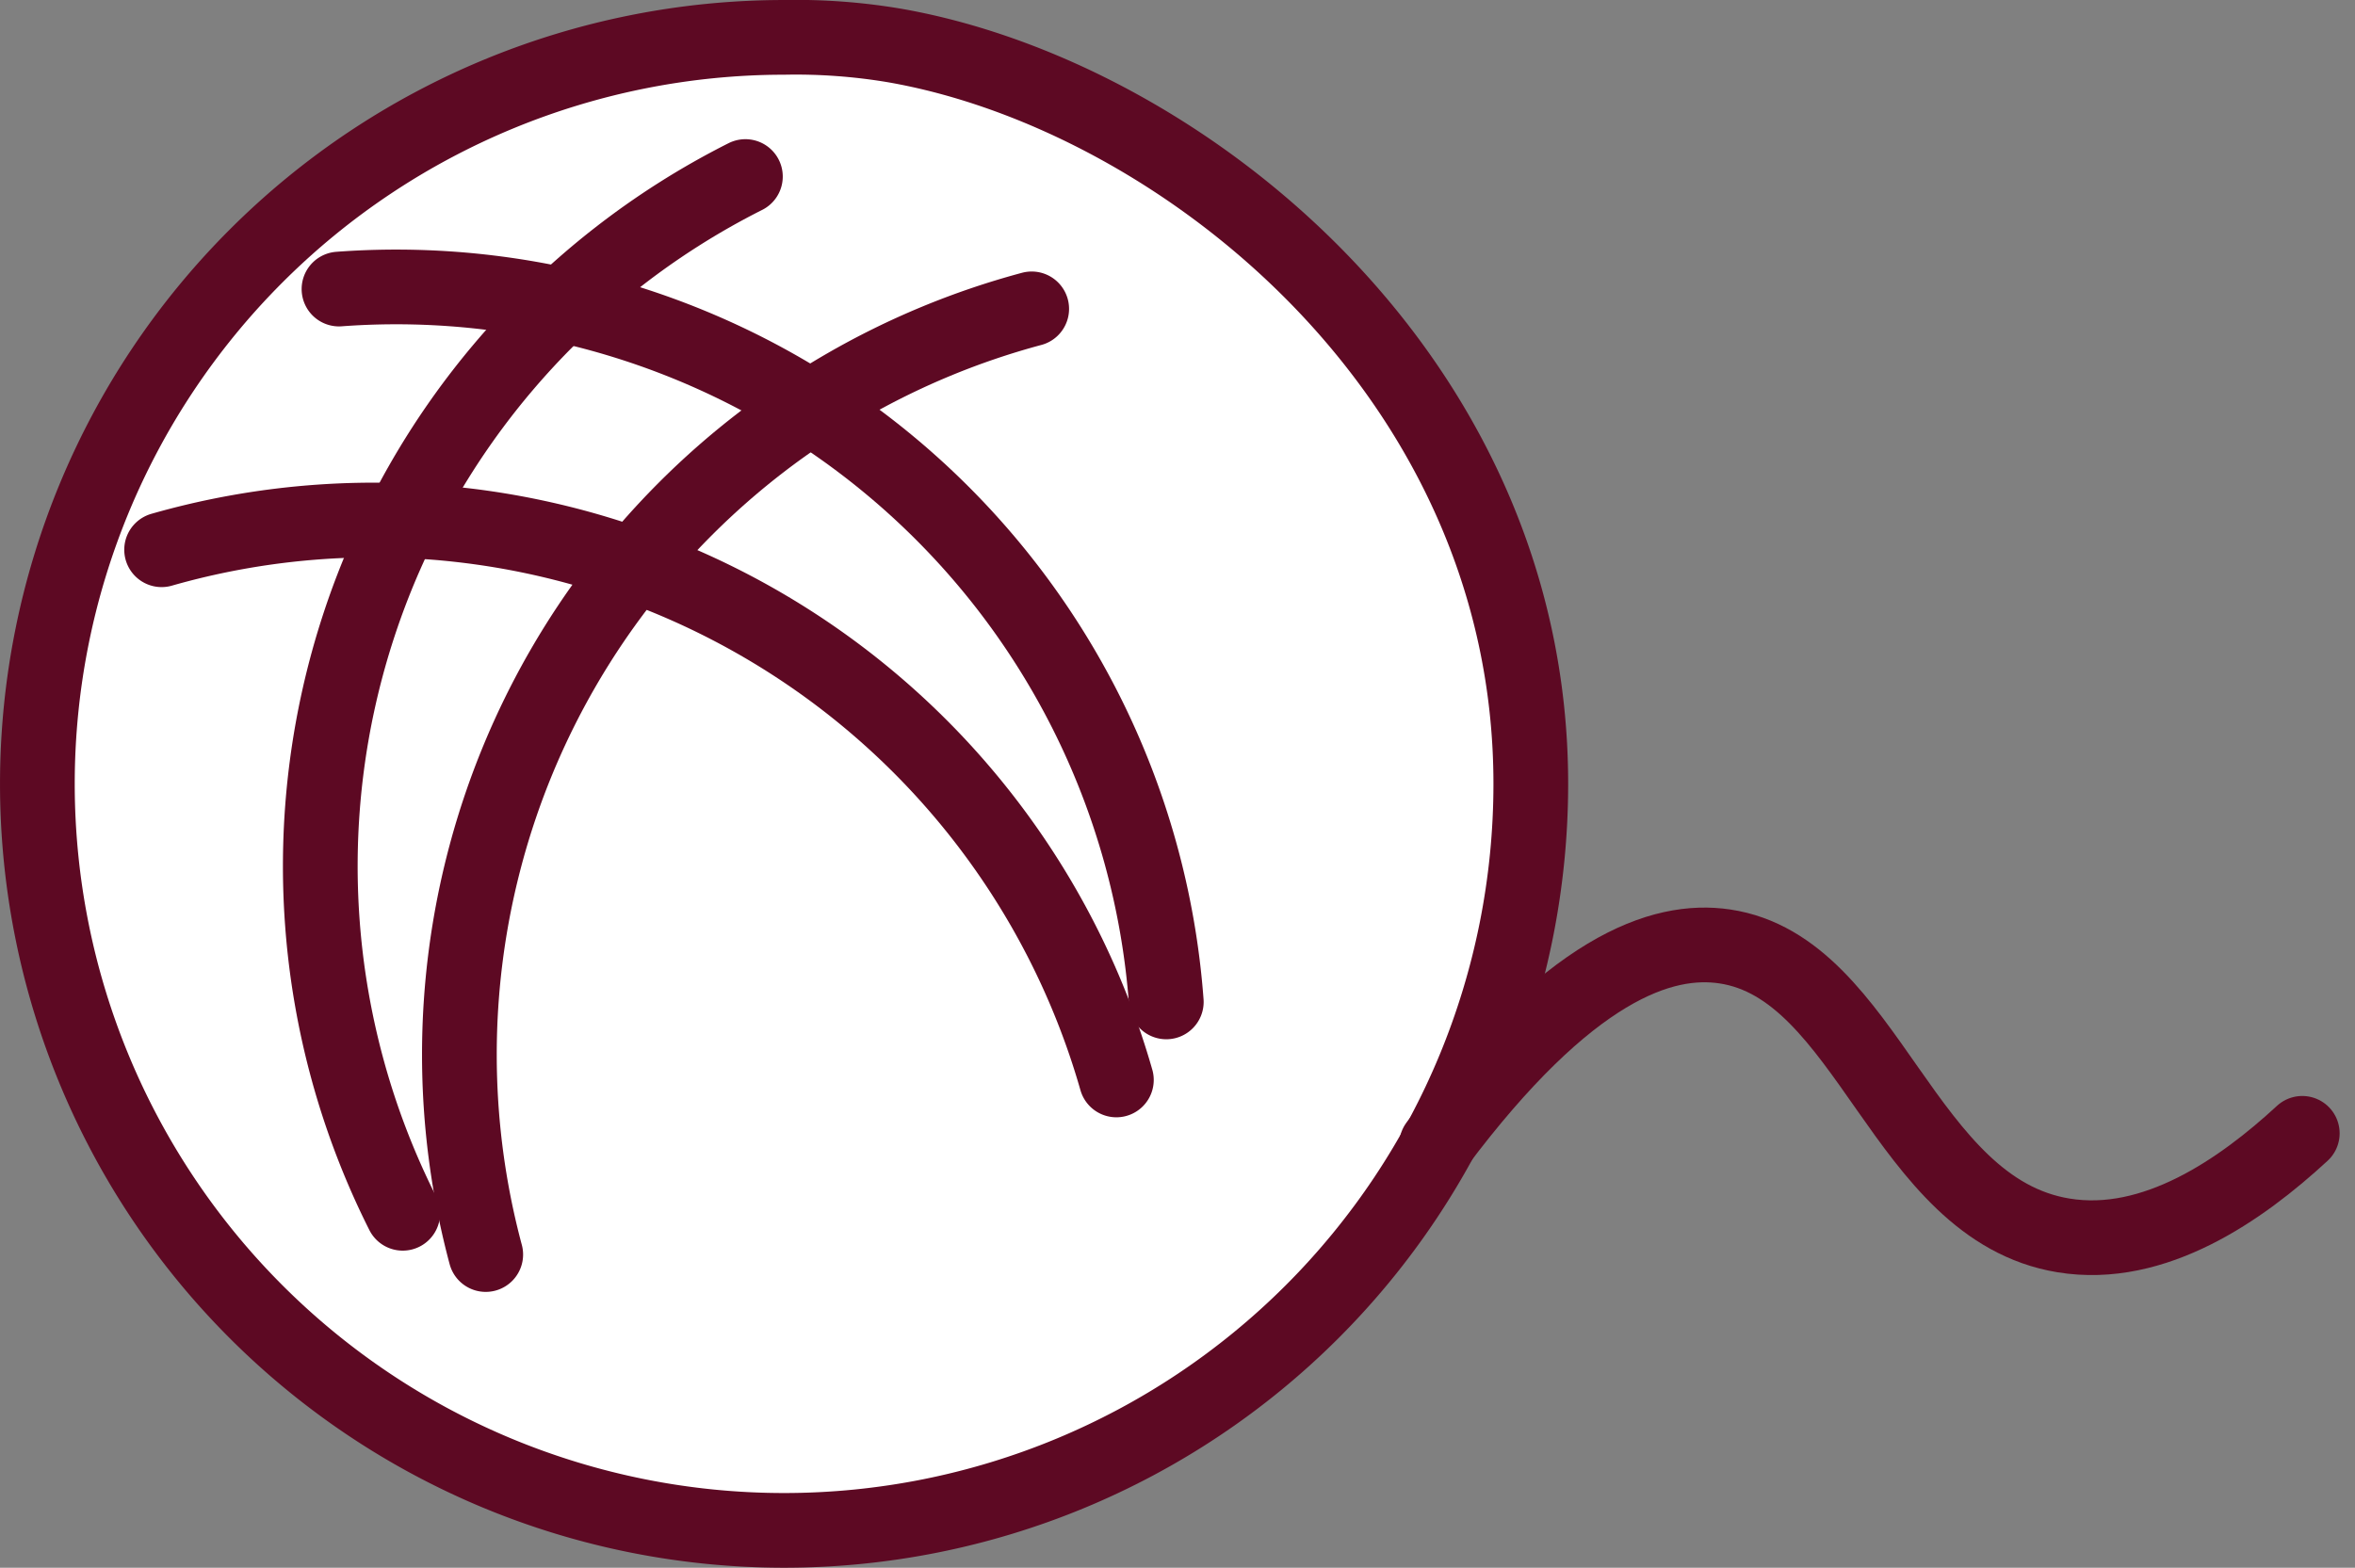
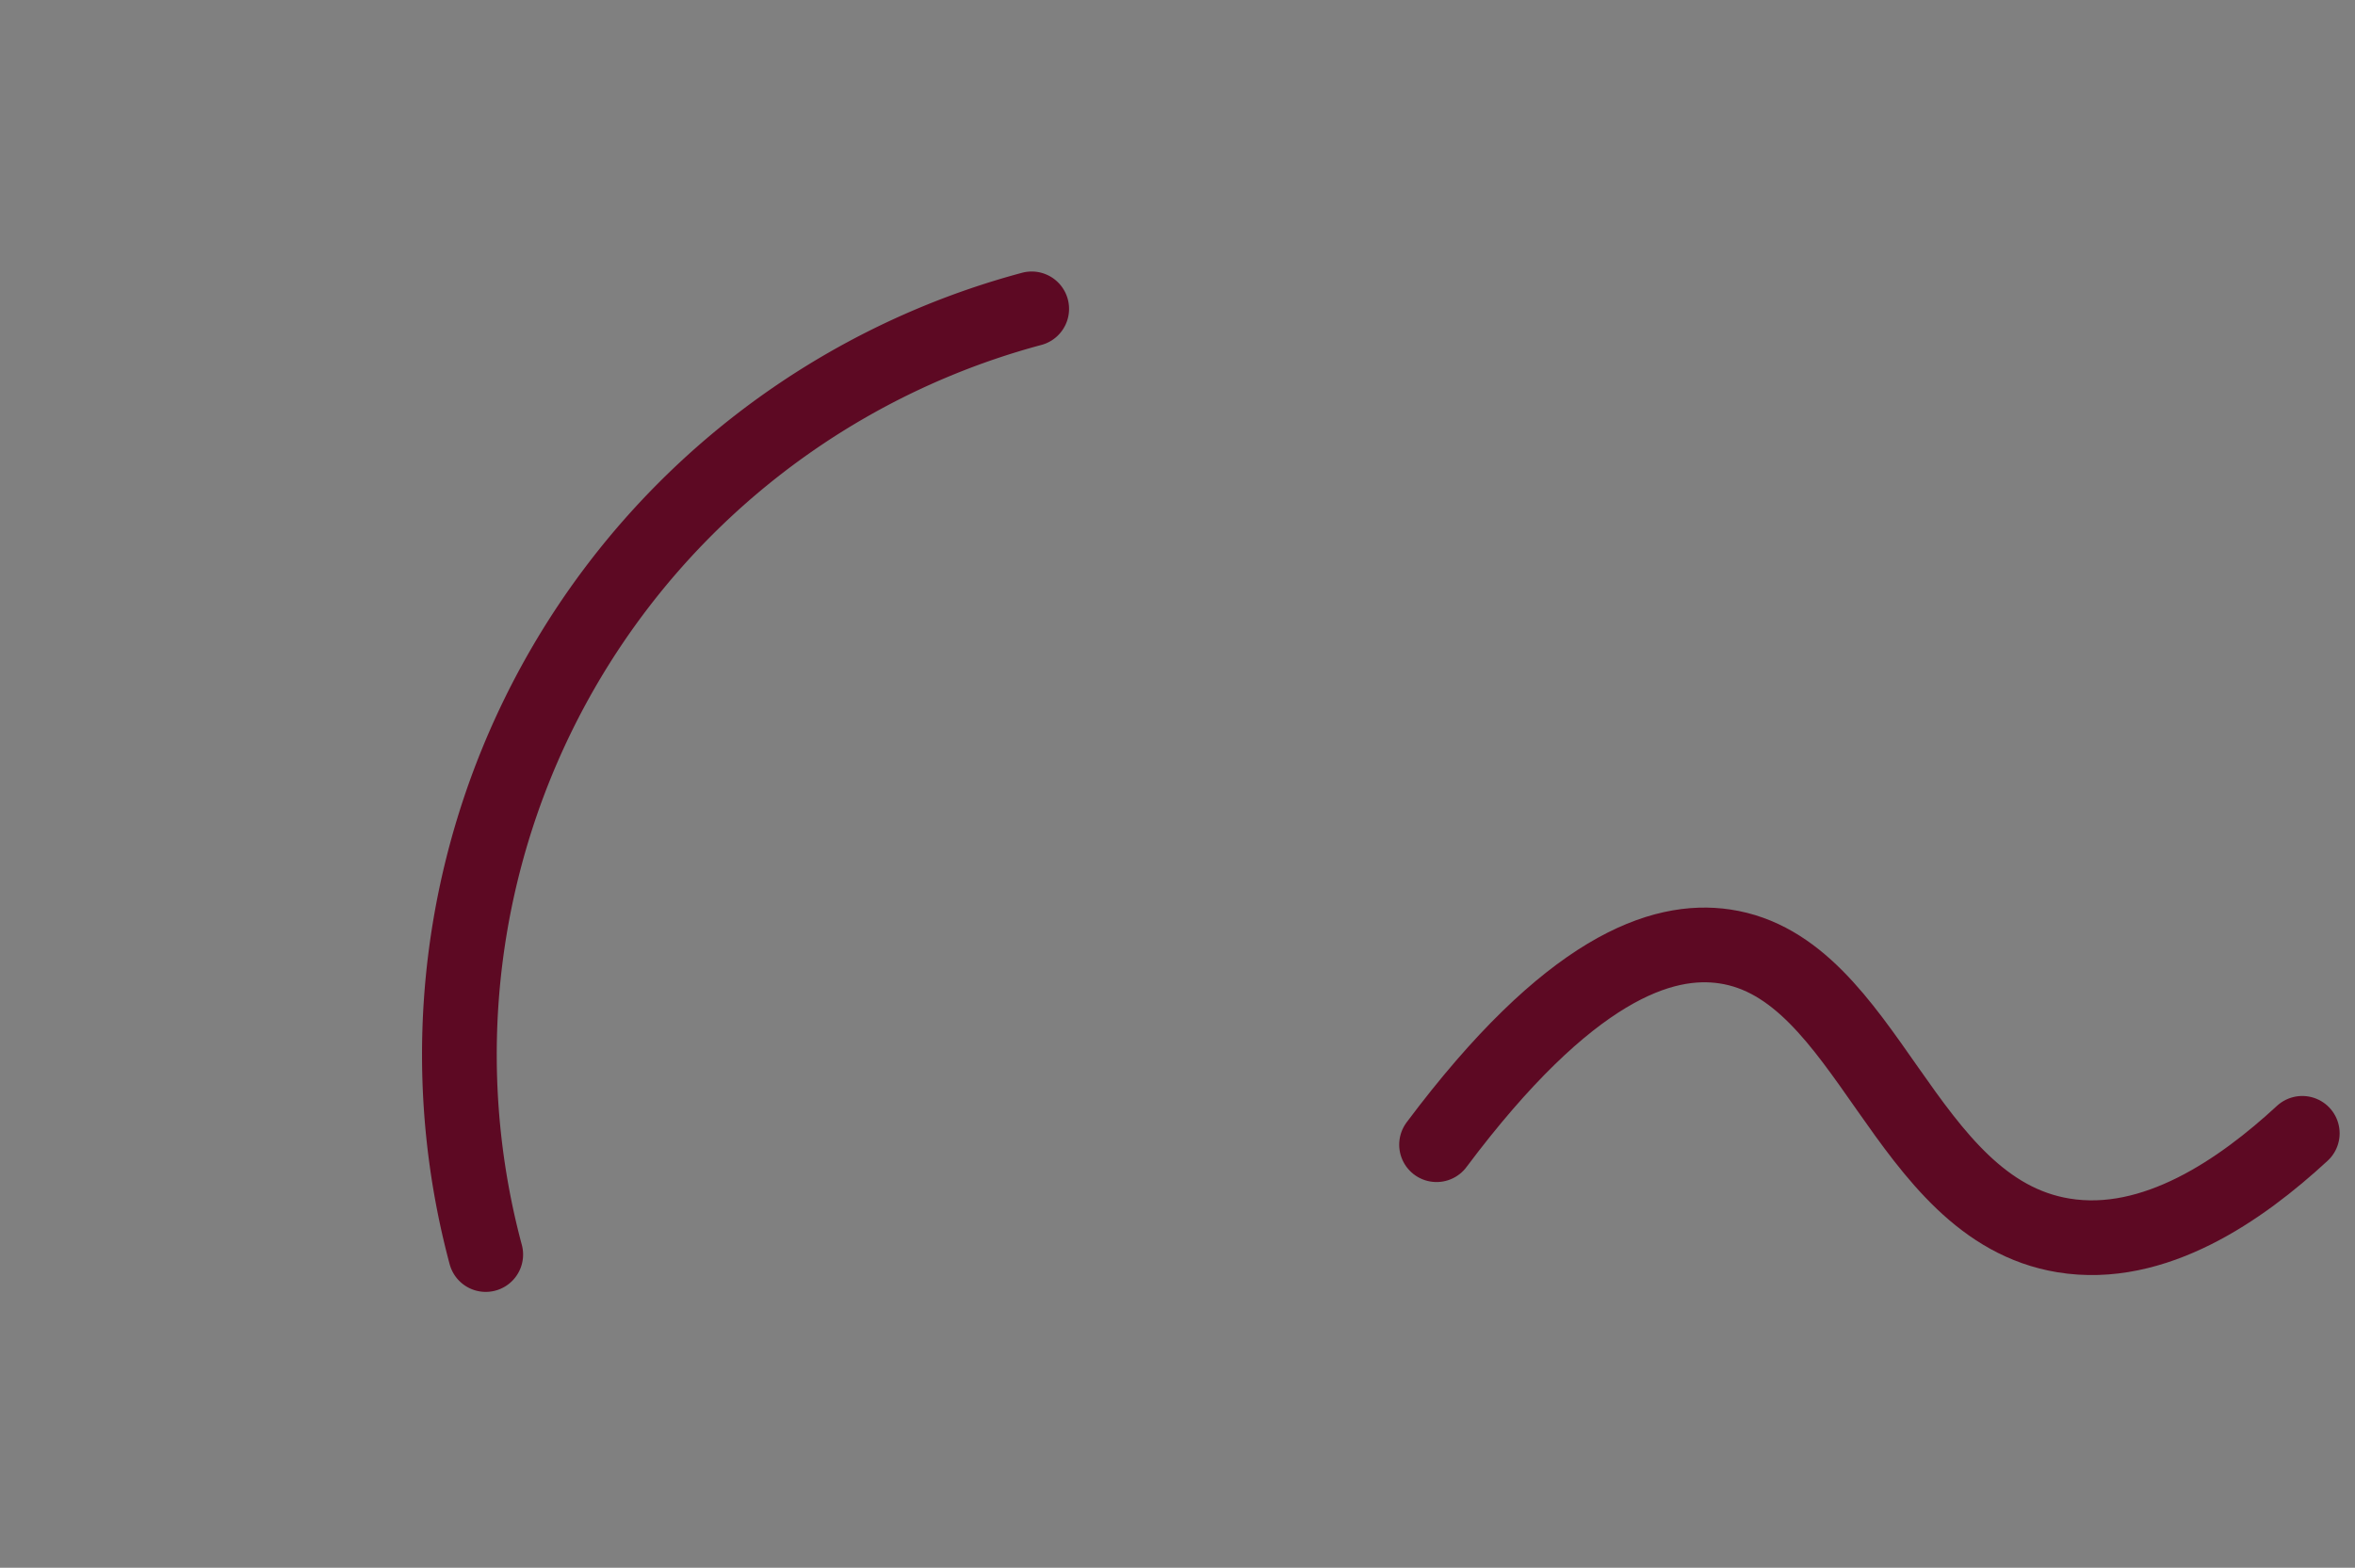
<svg xmlns="http://www.w3.org/2000/svg" width="189.109" height="125.925" viewBox="0 0 189.109 125.925">
  <rect x="0" y="0" width="189.109" height="125.925" fill="#808080" stroke="none" />
  <defs>
    <style>.a{fill:#fff;}.a,.b{stroke:#5d0923;stroke-miterlimit:10;stroke-width:6px;}.b{fill:none;stroke-linecap:round;}</style>
  </defs>
  <g transform="translate(-709.76 -529.612)">
-     <path class="a" d="M832.685,592.575a59.962,59.962,0,1,1-59.962-59.962,47.744,47.744,0,0,1,8.836.646C804.4,537.225,832.685,559.627,832.685,592.575Z" />
    <path class="b" d="M825.117,621.557c10.64-14.213,18.108-16.674,23.14-15.925,11.594,1.724,14.254,21.082,27.2,23.212,7.3,1.2,14.269-3.666,19.178-8.2" />
    <path class="b" d="M748.765,630.38a62.015,62.015,0,0,1,43.841-75.959" />
-     <path class="b" d="M742.1,627.066a62.015,62.015,0,0,1,27.516-83.274" />
-     <path class="b" d="M799.406,616.356a62.015,62.015,0,0,0-76.668-42.587" />
-     <path class="b" d="M803.414,610.088a62.015,62.015,0,0,0-66.432-57.258" />
  </g>
</svg>